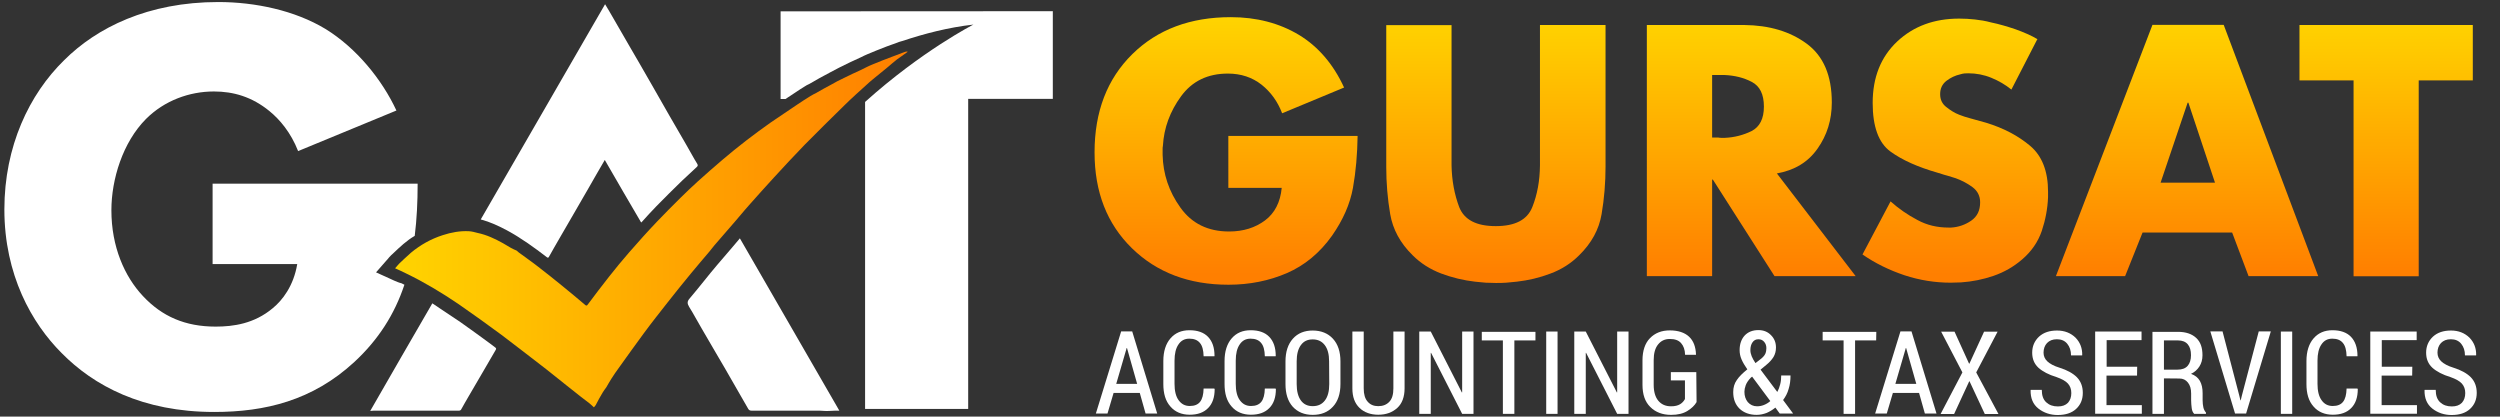
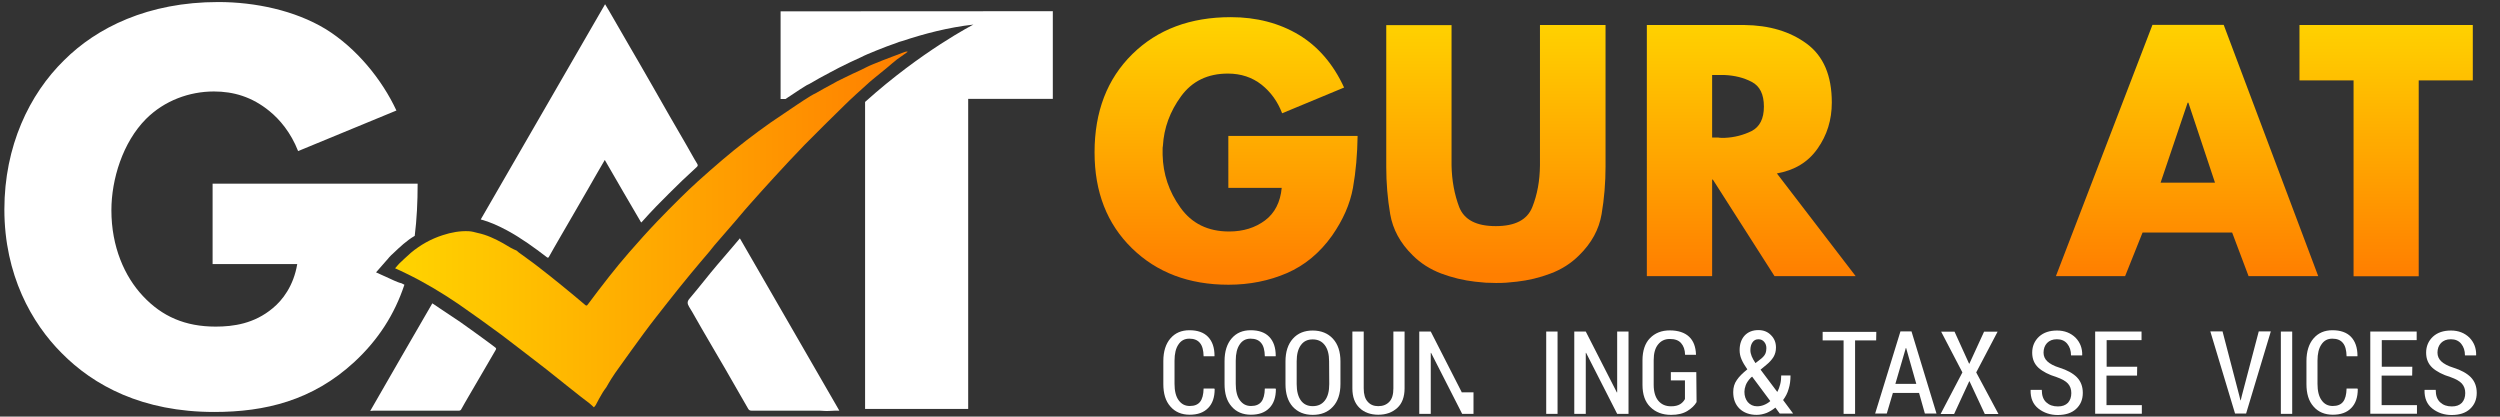
<svg xmlns="http://www.w3.org/2000/svg" version="1.1" id="Layer_1" x="0px" y="0px" viewBox="0 0 1719.2 286.5" style="enable-background:new 0 0 1719.2 286.5;" xml:space="preserve">
  <rect x="0" y="0" width="1719.2" height="286.5" fill="#333333" stroke="none" />
  <style type="text/css">
	.st0{fill:none;}
	.st1{fill:#FFFFFF;}
	.st2{fill:url(#SVGID_1_);}
	.st3{fill:url(#SVGID_2_);}
	.st4{fill:url(#SVGID_3_);}
	.st5{fill:url(#SVGID_4_);}
	.st6{fill:url(#SVGID_5_);}
	.st7{fill:url(#SVGID_6_);}
	.st8{fill:url(#SVGID_7_);}
</style>
  <path class="st0" d="M556.2,57.8c-0.9,0.4-1.9,1-2.9,1.6c-2.1,1.3-4.2,2.7-6.5,4.2c2.6-1.7,5.9-3.7,9.8-6  C556.4,57.7,556.3,57.7,556.2,57.8z" />
-   <path class="st0" d="M576.9,46.6c-2,1-3.9,2-5.7,3c2.1-1.1,4.2-2.2,6.3-3.3C577.3,46.4,577.1,46.5,576.9,46.6z" />
  <path class="st1" d="M536.8,7.8v60.3h3.4c0,0,2.4-1.7,6.6-4.4c2.4-1.6,4.5-3,6.5-4.2c1-0.7,2-1.2,2.9-1.6c0.1-0.1,0.3-0.1,0.4-0.2  c4.2-2.5,9.1-5.2,14.6-8.1c1.9-1,3.8-2,5.7-3c0.2-0.1,0.4-0.2,0.6-0.3c4.5-2.3,9.4-4.6,14.5-6.9c1.5-0.8,3.1-1.5,4.7-2.2  c2-0.8,3.9-1.6,5.8-2.4c4.7-1.9,9.6-3.8,14.6-5.5c0.7-0.3,1.5-0.6,2.3-0.8c0.4-0.1,0.7-0.2,1.1-0.3c15.3-5.1,31.9-9.4,48.9-11.3  c0,0-35.6,18.2-74.5,53.2v211.1h70.9V68h58.2V7.7L536.8,7.8L536.8,7.8z" />
  <g>
    <linearGradient id="SVGID_1_" gradientUnits="userSpaceOnUse" x1="843.121" y1="261.217" x2="843.121" y2="84.11" gradientTransform="matrix(1 0 0 -1 0 272.996)">
      <stop offset="0" style="stop-color:#FFD400" />
      <stop offset="1" style="stop-color:#FF7F00" />
    </linearGradient>
    <path class="st2" d="M933.6,93.5c-0.2,12.7-1.2,24.5-3.2,35.7c-2,11.1-6.8,22-14.4,32.9c-8.4,11.8-18.8,20.4-31,25.7   c-12.3,5.3-25.7,8-40.2,8c-27.2,0-49.3-8.4-66.4-25.1c-17.1-16.7-25.7-38.6-25.7-65.9c0-28.1,8.7-50.6,26-67.6s39.9-25.4,67.7-25.4   c17.7,0,33.3,4.1,46.7,12.1c13.3,8,23.8,20.2,31.2,36.3l-42.6,17.7c-3.1-8.1-7.8-14.6-14.2-19.7c-6.4-5-14.1-7.6-23.1-7.6   c-13.9,0-24.6,5.2-32.2,15.6c-7.6,10.4-11.8,21.7-12.5,34.1c-0.2,0.8-0.2,1.6-0.2,2.4c0,0.9,0,1.7,0,2.4c0,0.2,0,0.3,0,0.6   c0,0.2,0,0.5,0,0.8c0.3,13.1,4.3,25.2,12.2,36.2c7.8,11,19,16.5,33.5,16.5c9.8,0,18-2.6,24.7-7.6s10.6-12.6,11.5-22.4h-36.7V93.5   H933.6z" />
    <linearGradient id="SVGID_2_" gradientUnits="userSpaceOnUse" x1="1028.684" y1="261.486" x2="1028.684" y2="84.38" gradientTransform="matrix(1 0 0 -1 0 272.996)">
      <stop offset="0" style="stop-color:#FFD400" />
      <stop offset="1" style="stop-color:#FF7F00" />
    </linearGradient>
    <path class="st3" d="M1104.1,17.2v97.2c0,11.3-0.9,22.2-2.7,32.8c-1.8,10.6-6.9,20-15.5,28.4c-5.5,5.5-12.1,9.7-19.6,12.5   c-7.6,2.9-15.3,4.7-23.2,5.6c-2.5,0.3-4.8,0.5-7.3,0.7c-2.5,0.2-4.8,0.2-7.1,0.2c-2.3,0-4.6-0.1-7.1-0.2c-2.5-0.2-4.8-0.4-7.3-0.7   c-7.9-0.9-15.7-2.8-23.2-5.6c-7.6-2.9-14.1-7-19.6-12.5c-8.6-8.4-13.7-17.9-15.5-28.4c-1.8-10.6-2.7-21.3-2.7-32.5V17.3h44.9v90.9   c0,1.1,0,2.1,0,2.9c0,0.9,0,1.7,0,2.7c0.2,10.4,2,20,5.3,28.7c3.5,8.7,11.8,13,25.1,13c13.3,0,21.6-4.3,25.1-13   c3.5-8.7,5.2-18.3,5.3-28.7c0-0.9,0-1.8,0-2.7c0-0.8,0-1.7,0-2.7V17.2L1104.1,17.2L1104.1,17.2z" />
    <linearGradient id="SVGID_3_" gradientUnits="userSpaceOnUse" x1="1204.265" y1="261.486" x2="1204.265" y2="84.38" gradientTransform="matrix(1 0 0 -1 0 272.996)">
      <stop offset="0" style="stop-color:#FFD400" />
      <stop offset="1" style="stop-color:#FF7F00" />
    </linearGradient>
    <path class="st4" d="M1221.8,119.1l54.3,70.8h-55.8l-42.4-66.4h-0.5v66.4h-44.9V17.2h67.1c17.1,0.2,31.4,4.4,42.9,12.9   c11.5,8.5,17.2,21.9,17.2,40.4c0,12-3.3,22.5-9.8,31.7c-6.5,9.3-15.8,14.9-28.1,17.1V119.1z M1177.4,94.6h4.3   c0.8,0.2,1.5,0.2,2.3,0.2c0.8,0,1.5,0,2.1,0c6.7-0.3,12.8-1.9,18.5-4.7c5.5-2.9,8.4-8.4,8.4-16.8c0-8.5-2.8-14.1-8.4-17   c-5.5-2.9-11.8-4.4-18.5-4.7c-0.6,0-1.3,0-2.1,0c-0.8,0-1.5,0-2.3,0h-4.3V94.6z" />
    <linearGradient id="SVGID_4_" gradientUnits="userSpaceOnUse" x1="1344.414" y1="261.486" x2="1344.414" y2="84.38" gradientTransform="matrix(1 0 0 -1 0 272.996)">
      <stop offset="0" style="stop-color:#FFD400" />
      <stop offset="1" style="stop-color:#FF7F00" />
    </linearGradient>
-     <path class="st5" d="M1401.1,26.8l-17.9,34.8c-4.2-3.4-8.7-6-13.8-8.1c-5.1-2.1-10.4-3.1-15.9-3.1c-0.8,0-1.6,0-2.6,0.1   c-0.9,0.1-1.9,0.3-2.8,0.6c-3.6,0.8-6.7,2.3-9.6,4.5c-2.9,2.3-4.3,5.3-4.3,9.2c0,3.7,1.4,6.6,4.2,8.8c2.8,2.2,5.7,4.1,8.9,5.3   c1.2,0.5,2.4,0.9,3.6,1.3c1.2,0.4,2.3,0.7,3.4,1l11.5,3.2c12.1,3.7,22.1,9,30.3,15.9c8.2,6.9,12.3,17.5,12.3,31.5   c0,0.6,0,1.2,0,1.9c0,0.6,0,1.2,0,1.9c-0.3,7.9-1.8,15.7-4.3,23.2c-2.6,7.6-7.1,14.1-13.5,19.6c-5.8,5-12.4,8.8-19.7,11.3   s-14.8,4-22.4,4.5c-1.2,0-2.4,0-3.6,0.1c-1.2,0.1-2.3,0.1-3.4,0.1c-10.9,0-21.4-1.7-31.8-5.1c-10.4-3.5-20.1-8.2-28.9-14.3   l19.3-36.5c5.6,5,11.8,9.3,18.5,12.8c6.6,3.6,13.7,5.2,21.4,5.2c0.3,0,0.6,0,0.9,0c0.3,0,0.6,0,0.9,0c5-0.3,9.6-1.9,13.7-4.7   c4.2-2.9,6.2-7,6.2-12.7c0-4.2-1.7-7.7-5.1-10.3c-3.5-2.6-7.3-4.6-11.6-6.2c-1.9-0.6-3.7-1.2-5.5-1.7c-1.9-0.5-3.6-1-5-1.5   c-0.3-0.2-0.7-0.3-1-0.3c-0.4-0.1-0.7-0.2-1-0.3c-13.6-3.9-24.4-8.7-32.5-14.6c-8.1-5.9-12.2-17.1-12.2-33.4   c0-17.6,5.6-31.6,16.8-42.2c11.3-10.6,25.5-15.8,42.7-15.8c3.6,0,7.1,0.2,10.8,0.6c3.7,0.4,7.3,1,11,2c5.8,1.2,11.5,2.9,17.1,4.8   c5.5,2,10.7,4.2,15.2,6.9L1401.1,26.8L1401.1,26.8z" />
    <linearGradient id="SVGID_5_" gradientUnits="userSpaceOnUse" x1="1504.082" y1="261.486" x2="1504.082" y2="84.38" gradientTransform="matrix(1 0 0 -1 0 272.996)">
      <stop offset="0" style="stop-color:#FFD400" />
      <stop offset="1" style="stop-color:#FF7F00" />
    </linearGradient>
    <path class="st6" d="M1473.4,159.9l-12,30h-47.6l66.4-172.8h49l65,172.8h-47.9l-11.3-30H1473.4z M1504.9,70.6h-0.5l-18.6,55h37.4   L1504.9,70.6z" />
    <linearGradient id="SVGID_6_" gradientUnits="userSpaceOnUse" x1="1640.969" y1="261.486" x2="1640.969" y2="84.38" gradientTransform="matrix(1 0 0 -1 0 272.996)">
      <stop offset="0" style="stop-color:#FFD400" />
      <stop offset="1" style="stop-color:#FF7F00" />
    </linearGradient>
    <path class="st7" d="M1663.4,190h-44.9V55.3h-37.2V17.2h119.2v38.1h-37.2V190z" />
  </g>
  <linearGradient id="SVGID_7_" gradientUnits="userSpaceOnUse" x1="271.704" y1="115.187" x2="624.052" y2="115.187" gradientTransform="matrix(1 0 0 -1 0 272.996)">
    <stop offset="0" style="stop-color:#FFD400" />
    <stop offset="1" style="stop-color:#FF7F00" />
  </linearGradient>
  <path class="st8" d="M271.7,184.5c1.1-1.2,1.9-2.3,2.9-3.3c2.7-2.5,5.2-5,8-7.4c6.5-5.4,13.8-9.5,21.9-12.1c5.8-1.9,11.8-3,17.9-2.7  c2.1,0.1,4.1,0.7,6.1,1.2c6.2,1.3,11.9,4,17.3,7c1.9,1.1,3.8,2.3,5.6,3.3c1.2,0.7,2.5,1.2,3.8,1.8c0.5,0.3,0.9,0.8,1.4,1.2  c4.5,3.4,9.3,6.6,13.7,10.1c5.6,4.3,11.2,8.8,16.6,13.2c5.2,4.2,10.3,8.5,15.4,12.8c0.8,0.7,1.2,0.8,1.9-0.2  c4.8-6.4,9.6-12.8,14.6-19.1c4.4-5.6,9.1-11.3,13.8-16.7c6.3-7.2,12.7-14.4,19.4-21.4c5.2-5.5,10.7-10.9,16.1-16.3  c3.9-3.8,7.7-7.5,11.7-11.1c5.6-5,11.3-10.1,17-14.9c5.3-4.5,10.8-9,16.4-13.3c5.4-4.2,11.1-8.3,16.7-12.3  c6.2-4.3,12.6-8.4,18.8-12.7c2.9-1.9,5.7-3.8,8.7-5.6c1.2-0.8,2.6-1.4,3.9-2.1c3.4-1.9,6.7-3.9,10.1-5.6c3-1.7,5.9-3.3,9-4.7  c3.7-1.9,7.5-3.6,11.2-5.3c2.8-1.3,5.4-2.8,8.2-3.9c4.5-1.9,9.2-3.7,13.7-5.4c2.9-1.1,5.7-2.2,8.7-3.3c0.5-0.2,1.1-0.2,1.7-0.3  c0.1,0.1,0.1,0.2,0.2,0.3c-2.5,1.8-4.9,3.5-7.3,5.2c-2.1,1.6-4.1,3.4-6,5c-3.5,2.9-6.9,5.7-10.4,8.5c-1.6,1.3-3.2,2.7-4.7,4.1  c-2.6,2.3-5,4.5-7.5,6.8c-2.7,2.5-5.2,4.8-7.8,7.4c-9,8.9-18.2,17.8-27.1,26.9c-7.2,7.4-14.2,15-21.2,22.6  c-5.7,6.2-11.5,12.7-17.1,19c-1.9,2.2-3.8,4.3-5.6,6.5c-2.4,2.8-4.7,5.6-7.2,8.4c-3.7,4.2-7.3,8.4-11,12.7c-1.1,1.3-2.1,2.7-3.2,4  c-4.3,5.1-8.7,10.2-12.9,15.3c-5.4,6.6-10.8,13.2-16.1,20c-5.4,6.9-10.9,13.8-16.2,21c-5.8,7.8-11.5,15.9-17.2,23.8  c-1.8,2.5-3.6,5-5.2,7.6c-1.3,1.9-2.3,4-3.5,5.9c-0.8,1.2-1.8,2.3-2.5,3.6c-1.7,2.8-3.2,5.6-4.7,8.5c-0.3,0.5-0.7,1-1.3,1.6  c-1.1-1-2-1.9-3-2.7c-2-1.6-4.1-3.1-6-4.6c-3.4-2.7-6.7-5.3-10.1-8c-3.5-2.8-6.9-5.5-10.4-8.3c-2.2-1.7-4.3-3.5-6.5-5.1  c-9.2-7-18.3-14.2-27.5-21.1c-9.8-7.2-19.6-14.3-29.6-21.2c-11.5-7.8-23.3-14.9-35.9-21C276.8,186.8,274.4,185.7,271.7,184.5z" />
  <path class="st1" d="M270.9,192.9c-0.8-0.4-1.7-0.8-2.6-1.2l-9.7-4.4l7-8c0.3-0.3,0.6-0.7,0.9-1c0.7-0.9,1.5-1.8,2.5-2.8l1-0.9  c2.4-2.3,4.7-4.5,7.4-6.8c2.5-2.1,5-4,7.8-5.6c1.4-11.2,2-23.1,2-35.9h-141v55.3h58.2c-2.5,15.1-10.3,25-16.8,30.3  c-12.7,10.7-27.1,12.7-39.3,12.7c-21,0-36.9-7-50-21c-12.7-13.5-21.7-34-21.7-59c0-21.3,7.8-46.7,23.8-62.8  c12.7-12.7,29.9-18.9,46.7-18.9c13.5,0,26.2,3.7,38.2,13.5c7,5.7,14.7,14.7,19.7,27.5l67.6-27.9c-9.9-21.3-27.5-43-48.8-56.1  c-21-12.7-48.3-18.5-73.7-18.5c-48.3,0-83.6,17.6-106.1,40.1c-23.8,23.3-41,59-41,102.5c0,45.1,18.9,78.3,39.3,98.7  c22.1,22.5,55.7,40.6,105,40.6c34.9,0,67.6-7.8,96.4-34.4c16.5-15.3,27.6-32.7,34.4-53.1c-0.7-0.3-1.3-0.7-2-1  C274.3,194.4,272.6,193.6,270.9,192.9z" />
  <path class="st1" d="M415.9,110c-3.9,6.6-7.5,13-11.3,19.6c-3.4,5.7-6.6,11.6-10,17.3c-3.3,5.6-6.5,11.3-9.8,16.9  c-2.5,4.2-4.9,8.6-7.3,12.8c-0.4,0.7-0.7,0.8-1.4,0.3c-4.4-3.4-8.9-6.7-13.4-9.8c-4.5-3.1-9.1-6-13.9-8.6  c-5.8-3.1-11.8-5.9-18.2-7.6c28.5-49.3,56.9-98.5,85.5-148c1,1.7,1.9,3.1,2.7,4.5c4.7,8.1,9.4,16.2,14.1,24.4  c2.3,3.9,4.5,7.7,6.8,11.7c3,5.1,5.9,10.2,8.8,15.3c3.9,6.8,7.7,13.6,11.7,20.5c3.9,6.7,7.8,13.4,11.7,20.2  c2.6,4.4,4.9,8.9,7.6,13.2c0.6,1.1,0.3,1.5-0.4,2.2c-3.4,3.2-6.7,6.2-10.1,9.4c-5.9,5.7-11.8,11.6-17.6,17.5  c-3.5,3.5-6.7,7.2-10,10.8c-0.1,0.1-0.3,0.2-0.5,0.4C432.5,138.7,424.2,124.4,415.9,110z" />
  <path class="st1" d="M508.8,163.9c22.8,39.5,45.6,78.9,68.4,118.5c-1,0-1.9,0-2.8,0c-1.4,0-2.8,0.1-4.2,0.2c-1.1,0-2.2,0.1-3.2,0  c-1.1,0-2.2-0.2-3.4-0.2c-1.9,0-3.9,0-5.7,0c-13.7,0-27.4,0-41.1,0c-1.1,0-1.8-0.4-2.3-1.3c-3.3-5.8-6.6-11.6-10-17.4  c-4.1-7.1-8.1-14.2-12.3-21.2c-3.2-5.4-6.3-10.9-9.5-16.3c-3-5-5.7-10.3-8.8-15.2c-1.4-2.3-1.4-3.8,0.4-5.8c3.5-4,6.7-8.2,10.1-12.3  c2.9-3.6,5.7-7.1,8.7-10.6c2.2-2.6,4.4-5.1,6.6-7.7C502.8,171.1,505.7,167.5,508.8,163.9z" />
  <path class="st1" d="M297.3,208.6c6.5,4.3,12.9,8.6,19.3,12.9c6.6,4.6,13.2,9.5,19.8,14.3c1.4,1,2.7,2.1,4.1,3.1  c0.8,0.5,0.8,1,0.4,1.7c-2.8,4.7-5.4,9.4-8.2,14.1c-3.4,5.7-6.7,11.6-10.1,17.3c-1.9,3.3-3.8,6.5-5.6,9.8c-0.2,0.3-0.8,0.6-1.2,0.6  c-15.9,0-31.7,0-47.6,0c-3.7,0-7.3,0-11.1,0c-0.7,0-1.5,0.1-2.5,0.2C268.8,257.8,283,233.3,297.3,208.6z" />
  <g>
-     <path class="st1" d="M783.8,270.2h-18l-4.2,14.2h-8l17.4-56.5h7.6l17.2,56.5h-8L783.8,270.2z M767.6,264H782l-7-24.7h-0.2   L767.6,264z" />
    <path class="st1" d="M835.2,267.4l0.1,0.2c0,5.6-1.5,10-4.5,13c-3,3.1-7.2,4.6-12.7,4.6c-5.5,0-10-1.9-13.2-5.6   c-3.4-3.8-4.9-8.9-4.9-15.6v-15.7c0-6.7,1.7-11.9,4.9-15.6c3.3-3.8,7.6-5.6,13.1-5.6c5.5,0,9.8,1.5,12.7,4.5   c3,3.1,4.5,7.4,4.5,13.2l-0.1,0.2h-7.4c-0.1-4.2-0.9-7.2-2.5-9.1c-1.6-2-4-3-7.3-3c-3.3,0-5.7,1.3-7.5,4c-1.8,2.6-2.7,6.3-2.7,11.2   v15.8c0,4.9,0.9,8.7,2.8,11.3c1.9,2.6,4.3,4,7.7,4c3.3,0,5.6-1,7.1-2.9s2.3-4.9,2.4-9.1h7.4V267.4z" />
    <path class="st1" d="M877.3,267.4l0.1,0.2c0,5.6-1.5,10-4.5,13c-3,3.1-7.2,4.6-12.7,4.6c-5.5,0-10-1.9-13.2-5.6   c-3.4-3.8-4.9-8.9-4.9-15.6v-15.7c0-6.7,1.7-11.9,4.9-15.6c3.3-3.8,7.6-5.6,13.1-5.6c5.5,0,9.8,1.5,12.7,4.5   c3,3.1,4.5,7.4,4.5,13.2l-0.1,0.2h-7.4c-0.1-4.2-0.9-7.2-2.5-9.1c-1.6-2-4-3-7.3-3c-3.3,0-5.7,1.3-7.5,4c-1.8,2.6-2.7,6.3-2.7,11.2   v15.8c0,4.9,0.9,8.7,2.8,11.3c1.9,2.6,4.3,4,7.7,4c3.3,0,5.6-1,7.1-2.9s2.3-4.9,2.4-9.1h7.4V267.4z" />
    <path class="st1" d="M921.8,264.1c0,6.7-1.8,12-5.2,15.6c-3.5,3.8-8.1,5.6-13.9,5.6c-5.7,0-10.3-1.9-13.7-5.6c-3.4-3.8-5-9-5-15.6   v-15.5c0-6.7,1.7-11.9,5.1-15.7c3.4-3.8,8-5.6,13.6-5.6c5.8,0,10.5,1.9,13.9,5.6c3.5,3.8,5.2,9,5.2,15.7V264.1z M914,248.5   c0-4.9-1-8.6-3-11.2c-2-2.6-4.7-3.9-8.3-3.9s-6.2,1.3-8.1,3.9c-1.9,2.6-2.9,6.3-2.9,11.2v15.6c0,4.9,1,8.7,2.9,11.3   c1.9,2.6,4.6,3.9,8.1,3.9c3.7,0,6.4-1.3,8.4-3.9s3-6.3,3-11.3L914,248.5L914,248.5z" />
    <path class="st1" d="M965.9,228v39.1c0,5.8-1.7,10.4-5,13.4c-3.4,3.1-7.7,4.7-13.1,4.7c-5.3,0-9.7-1.6-12.9-4.7   c-3.3-3.2-4.9-7.6-4.9-13.4V228h7.8v39.1c0,4.1,0.9,7.1,2.7,9.1c1.8,2.1,4.2,3.1,7.3,3.1c3.2,0,5.7-1,7.6-3c1.9-2,2.8-5,2.8-9.2   V228L965.9,228L965.9,228z" />
-     <path class="st1" d="M1013.3,284.6h-7.8l-21.4-42l-0.2,0.1v41.9h-7.9V228h7.9l21.4,41.9l0.2-0.1V228h7.8V284.6z" />
-     <path class="st1" d="M1055.9,234.1h-14.5v50.5h-7.9v-50.5H1019v-5.9h36.9L1055.9,234.1L1055.9,234.1z" />
+     <path class="st1" d="M1013.3,284.6h-7.8l-21.4-42l-0.2,0.1v41.9h-7.9V228h7.9l21.4,41.9l0.2-0.1h7.8V284.6z" />
    <path class="st1" d="M1071.1,284.6h-7.8V228h7.8V284.6z" />
    <path class="st1" d="M1119.9,284.6h-7.8l-21.4-42l-0.2,0.1v41.9h-7.9V228h7.9l21.4,41.9l0.2-0.1V228h7.8V284.6z" />
    <path class="st1" d="M1166.7,276.5c-1.3,2.3-3.4,4.3-6.3,6.1c-2.9,1.8-6.6,2.7-11.2,2.7c-5.9,0-10.7-1.8-14.3-5.4   c-3.7-3.6-5.4-8.7-5.4-15.3v-16.8c0-6.5,1.7-11.7,5.1-15.2c3.5-3.6,8-5.4,13.7-5.4c5.7,0,10.2,1.5,13.2,4.3c3.1,2.9,4.6,7,4.8,12.3   l-0.1,0.2h-7.4c-0.1-3.6-1.1-6.2-2.8-8.1c-1.7-1.9-4.2-2.8-7.7-2.8s-6.1,1.3-8.1,3.8s-3,6-3,10.8v16.9c0,4.8,1.1,8.5,3.2,11   s5,3.8,8.7,3.8c2.7,0,4.7-0.5,6.2-1.4c1.5-0.9,2.6-2.1,3.4-3.6v-12.8h-9.7v-5.7h17.5L1166.7,276.5L1166.7,276.5z" />
    <path class="st1" d="M1191.9,269.6c0-3.2,0.8-5.9,2.5-8.3c1.6-2.4,4.1-4.8,7.2-7.3c-1.8-2.6-3.1-4.8-4-6.9   c-0.9-2.1-1.3-4.2-1.3-6.3c0-4.2,1.2-7.6,3.5-10.1c2.3-2.4,5.4-3.7,9.4-3.7c3.6,0,6.5,1.2,8.7,3.5c2.3,2.3,3.4,5.1,3.4,8.5   c0,2.5-0.6,4.6-1.7,6.5c-1.2,1.9-2.8,3.7-4.8,5.3l-4.1,3.4l11.4,15.2h0.2c0.8-1.5,1.4-3.2,1.9-5.1c0.5-1.9,0.7-4,0.7-6.1h6.4   c0,3.4-0.4,6.5-1.3,9.3c-0.8,2.9-2.1,5.3-3.8,7.6l6.9,9.3h-9.2l-3-4.1c-2,1.6-4,2.8-6.1,3.7c-2.2,0.8-4.4,1.3-6.8,1.3   c-4.9,0-8.9-1.5-11.8-4.3C1193.3,278.1,1191.9,274.4,1191.9,269.6z M1208.3,279.4c1.6,0,3.2-0.3,4.7-0.9s3.1-1.5,4.4-2.7   l-12.5-16.8l-0.9,0.7c-1.8,1.9-2.9,3.6-3.5,5.2c-0.6,1.6-0.9,3.2-0.9,4.5c0,2.9,0.8,5.2,2.3,7.1   C1203.6,278.4,1205.7,279.4,1208.3,279.4z M1203.7,240.8c0,1.3,0.3,2.7,0.9,4.2c0.6,1.5,1.5,3,2.6,4.7l4.1-3.2   c1.3-1.1,2.2-2.2,2.7-3.3c0.5-1.2,0.7-2.4,0.7-3.8c0-1.7-0.5-3.1-1.5-4.3c-1-1.2-2.3-1.8-4-1.8c-1.8,0-3.1,0.7-4.1,2.2   C1204.2,236.8,1203.7,238.6,1203.7,240.8z" />
    <path class="st1" d="M1290.2,234.1h-14.5v50.5h-7.9v-50.5h-14.4v-5.9h36.9L1290.2,234.1L1290.2,234.1z" />
    <path class="st1" d="M1319.7,270.2h-18l-4.2,14.2h-8l17.4-56.5h7.6l17.2,56.5h-8L1319.7,270.2z M1303.4,264h14.4l-7-24.7h-0.2   L1303.4,264z" />
    <path class="st1" d="M1354.1,250.1h0.2l10.1-22h9.3l-14.7,28l15.3,28.6h-9.4l-10.5-22.5h-0.2l-10.4,22.5h-9.3l15-28.6l-14.6-28h9.2   L1354.1,250.1z" />
    <path class="st1" d="M1424.4,270.3c0-2.7-0.8-4.8-2.3-6.5s-4.2-3.2-7.9-4.5c-5.3-1.6-9.5-3.8-12.4-6.4c-2.9-2.7-4.3-6.1-4.3-10.4   c0-4.4,1.6-8.1,4.7-11c3.2-2.9,7.3-4.2,12.4-4.2c5.2,0,9.4,1.7,12.7,4.9c3.2,3.3,4.7,7.3,4.6,12l-0.1,0.2h-7.6c0-3.3-0.9-5.9-2.6-8   c-1.7-2.1-4.1-3.1-7.1-3.1c-3,0-5.1,0.9-6.8,2.6c-1.6,1.7-2.4,4-2.4,6.6c0,2.4,0.9,4.4,2.6,6s4.5,3.2,8.5,4.4   c5.1,1.6,9.1,3.8,11.8,6.5c2.7,2.8,4.1,6.3,4.1,10.8c0,4.6-1.6,8.3-4.7,11.1s-7.3,4.1-12.6,4.1c-5,0-9.5-1.5-13.2-4.4   c-3.8-3-5.5-7.2-5.4-12.7l0.1-0.2h7.6c0,3.9,1,6.7,3.1,8.6c2.1,1.9,4.6,2.8,8,2.8c3,0,5.2-0.8,6.9-2.5   C1423.6,275.3,1424.4,273.1,1424.4,270.3z" />
    <path class="st1" d="M1469.6,258.3h-21v20.3h24.3v5.9h-32.1v-56.5h31.9v5.9h-24v18.3h21L1469.6,258.3L1469.6,258.3z" />
-     <path class="st1" d="M1488.1,260.2v24.4h-7.9v-56.4h17.6c5.3,0,9.5,1.4,12.5,4.2c3,2.8,4.3,6.7,4.3,11.9c0,3-0.7,5.5-2.1,7.7   c-1.4,2.2-3.4,4-5.8,5.1c2.9,1,4.8,2.6,6.1,4.8c1.3,2.3,1.9,5.1,1.9,8.5v4.9c0,1.8,0.2,3.4,0.5,4.8c0.3,1.5,1,2.7,1.8,3.6v0.9h-8.1   c-0.9-0.9-1.5-2.2-1.7-3.9s-0.4-3.6-0.4-5.4v-4.7c0-3.2-0.7-5.6-2.2-7.5s-3.4-2.8-5.9-2.8L1488.1,260.2L1488.1,260.2z    M1488.1,254.2h9.3c3.2,0,5.5-0.9,7-2.6c1.5-1.7,2.3-4.2,2.3-7.3c0-3.3-0.7-5.7-2.2-7.5s-3.8-2.7-6.7-2.7h-9.7V254.2z" />
    <path class="st1" d="M1539.9,272l0.8,3.3h0.2l0.8-3.3l11.6-44.1h8.3l-17,56.5h-7.6l-17-56.5h8.4L1539.9,272z" />
    <path class="st1" d="M1576.3,284.6h-7.8V228h7.8V284.6z" />
    <path class="st1" d="M1621.3,267.4l0.1,0.2c0,5.6-1.5,10-4.5,13c-3,3.1-7.2,4.6-12.7,4.6c-5.5,0-10-1.9-13.2-5.6   c-3.4-3.8-4.9-8.9-4.9-15.6v-15.7c0-6.7,1.7-11.9,4.9-15.6c3.3-3.8,7.6-5.6,13-5.6c5.5,0,9.8,1.5,12.7,4.5s4.5,7.4,4.5,13.2   l-0.1,0.2h-7.4c-0.1-4.2-0.9-7.2-2.5-9.1c-1.6-2-4-3-7.3-3c-3.3,0-5.7,1.3-7.5,4c-1.8,2.6-2.7,6.3-2.7,11.2v15.8   c0,4.9,0.9,8.7,2.8,11.3c1.8,2.6,4.3,4,7.7,4c3.3,0,5.6-1,7.1-2.9s2.3-4.9,2.4-9.1h7.5V267.4z" />
    <path class="st1" d="M1658.8,258.3h-21v20.3h24.3v5.9H1630v-56.5h31.9v5.9h-24v18.3h21L1658.8,258.3L1658.8,258.3z" />
    <path class="st1" d="M1695.3,270.3c0-2.7-0.8-4.8-2.3-6.5s-4.2-3.2-7.9-4.5c-5.3-1.6-9.5-3.8-12.4-6.4c-2.9-2.7-4.3-6.1-4.3-10.4   c0-4.4,1.6-8.1,4.7-11c3.2-2.9,7.3-4.2,12.4-4.2c5.2,0,9.4,1.7,12.7,4.9c3.2,3.3,4.7,7.3,4.6,12l-0.1,0.2h-7.6c0-3.3-0.9-5.9-2.6-8   c-1.7-2.1-4.1-3.1-7.1-3.1c-3,0-5.1,0.9-6.8,2.6c-1.6,1.7-2.4,4-2.4,6.6c0,2.4,0.9,4.4,2.6,6c1.7,1.6,4.5,3.2,8.5,4.4   c5.1,1.6,9.1,3.8,11.8,6.5c2.7,2.8,4.1,6.3,4.1,10.8c0,4.6-1.6,8.3-4.7,11.1s-7.3,4.1-12.6,4.1c-5,0-9.5-1.5-13.2-4.4   c-3.8-3-5.5-7.2-5.4-12.7l0.1-0.2h7.6c0,3.9,1,6.7,3.1,8.6c2.1,1.9,4.6,2.8,8,2.8c3,0,5.2-0.8,6.9-2.5   C1694.5,275.3,1695.3,273.1,1695.3,270.3z" />
  </g>
</svg>